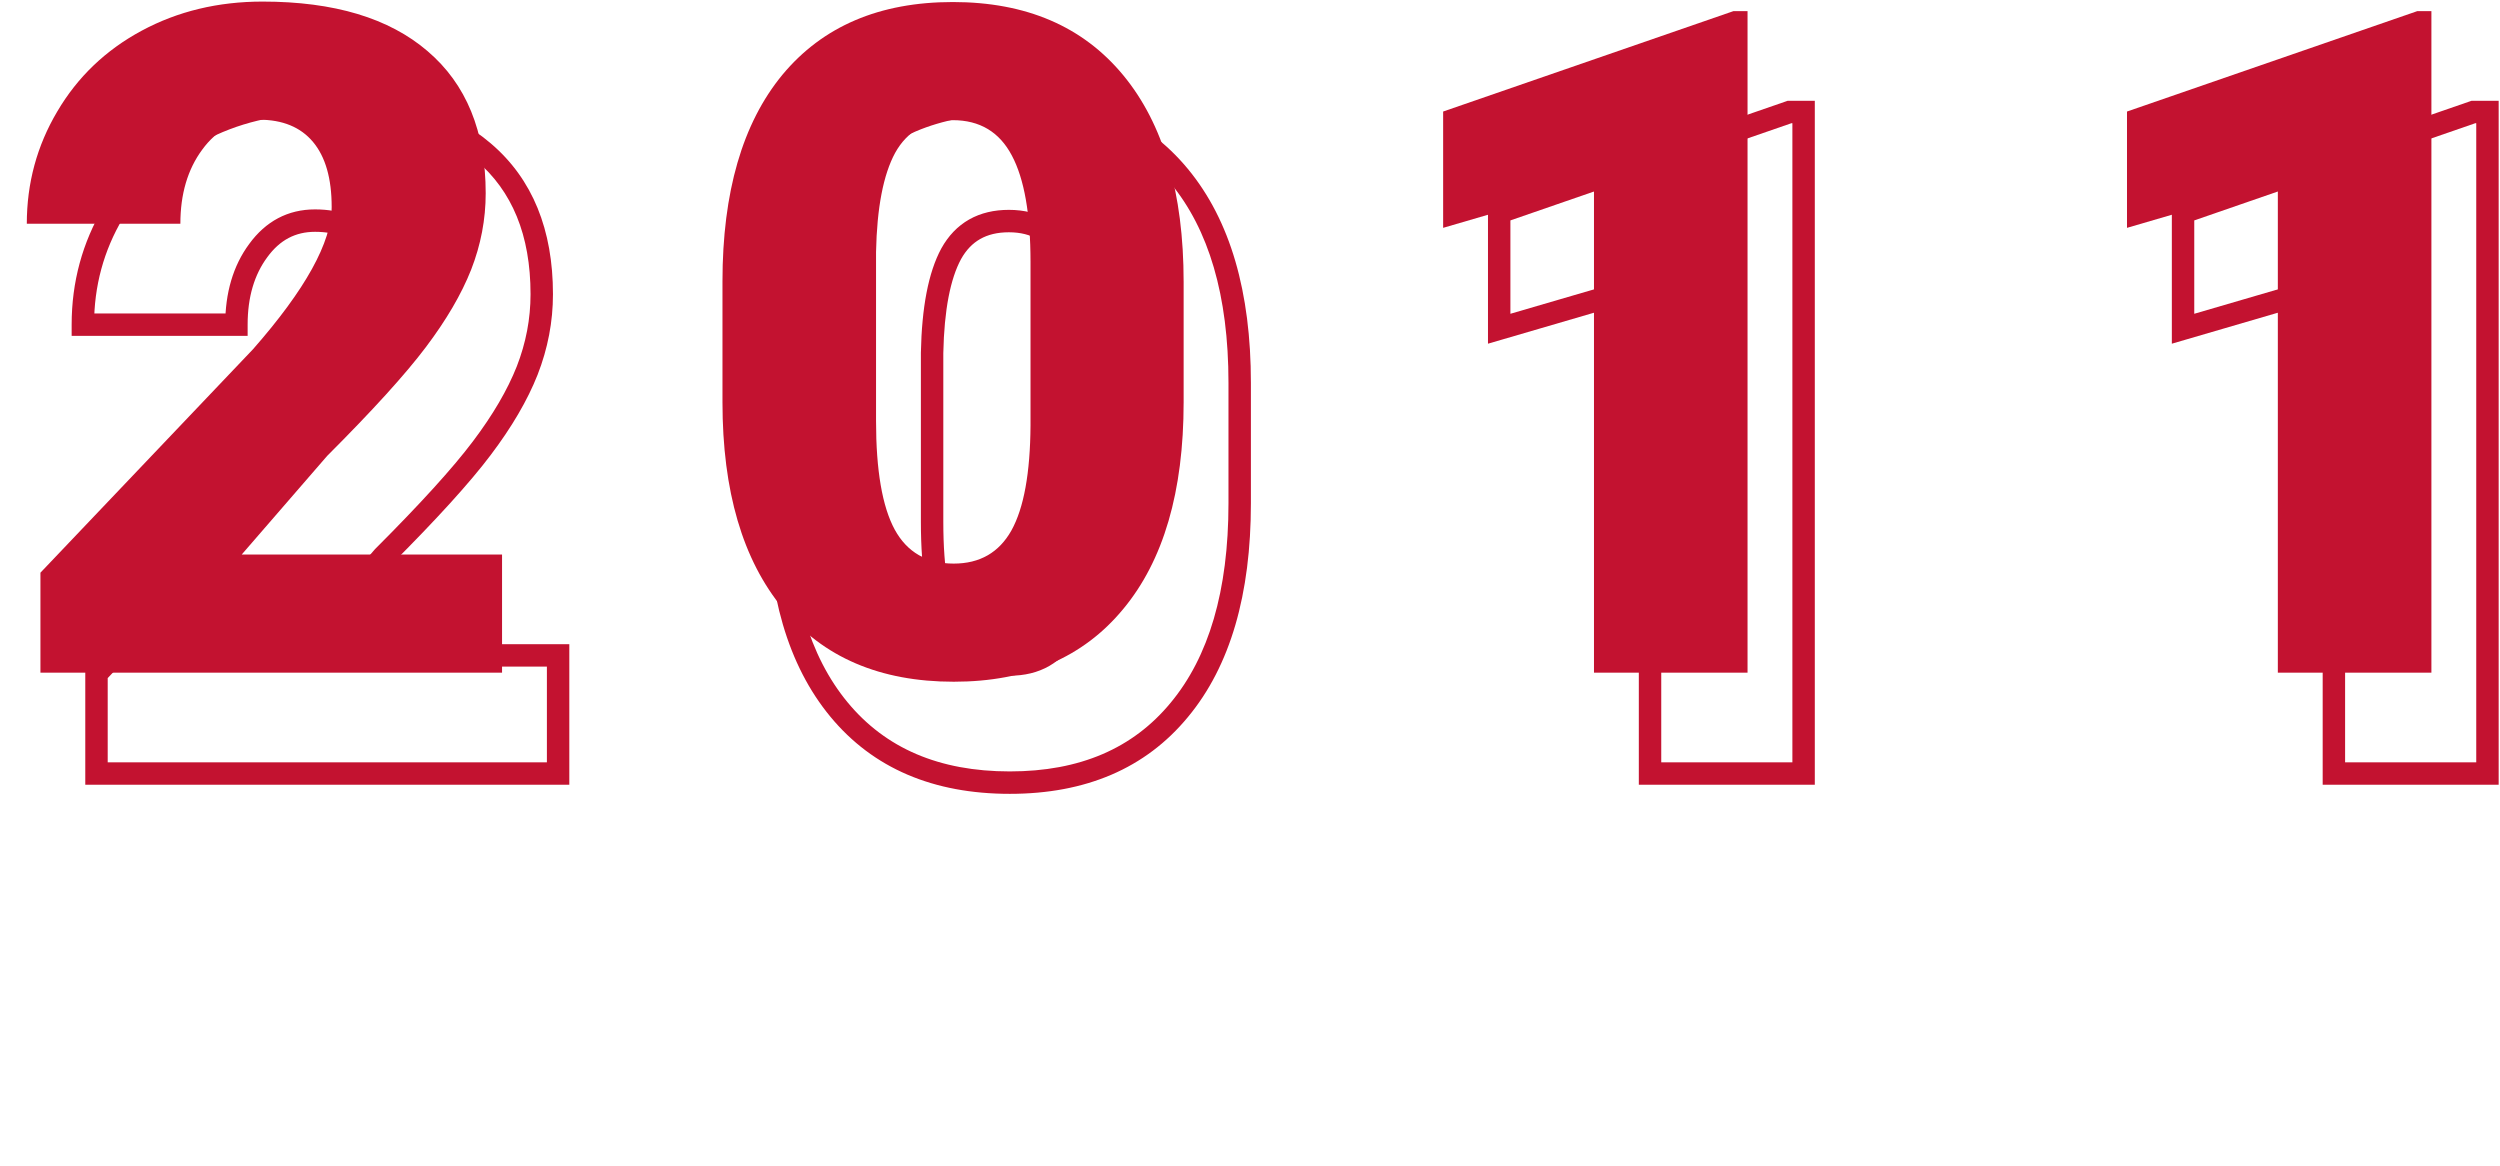
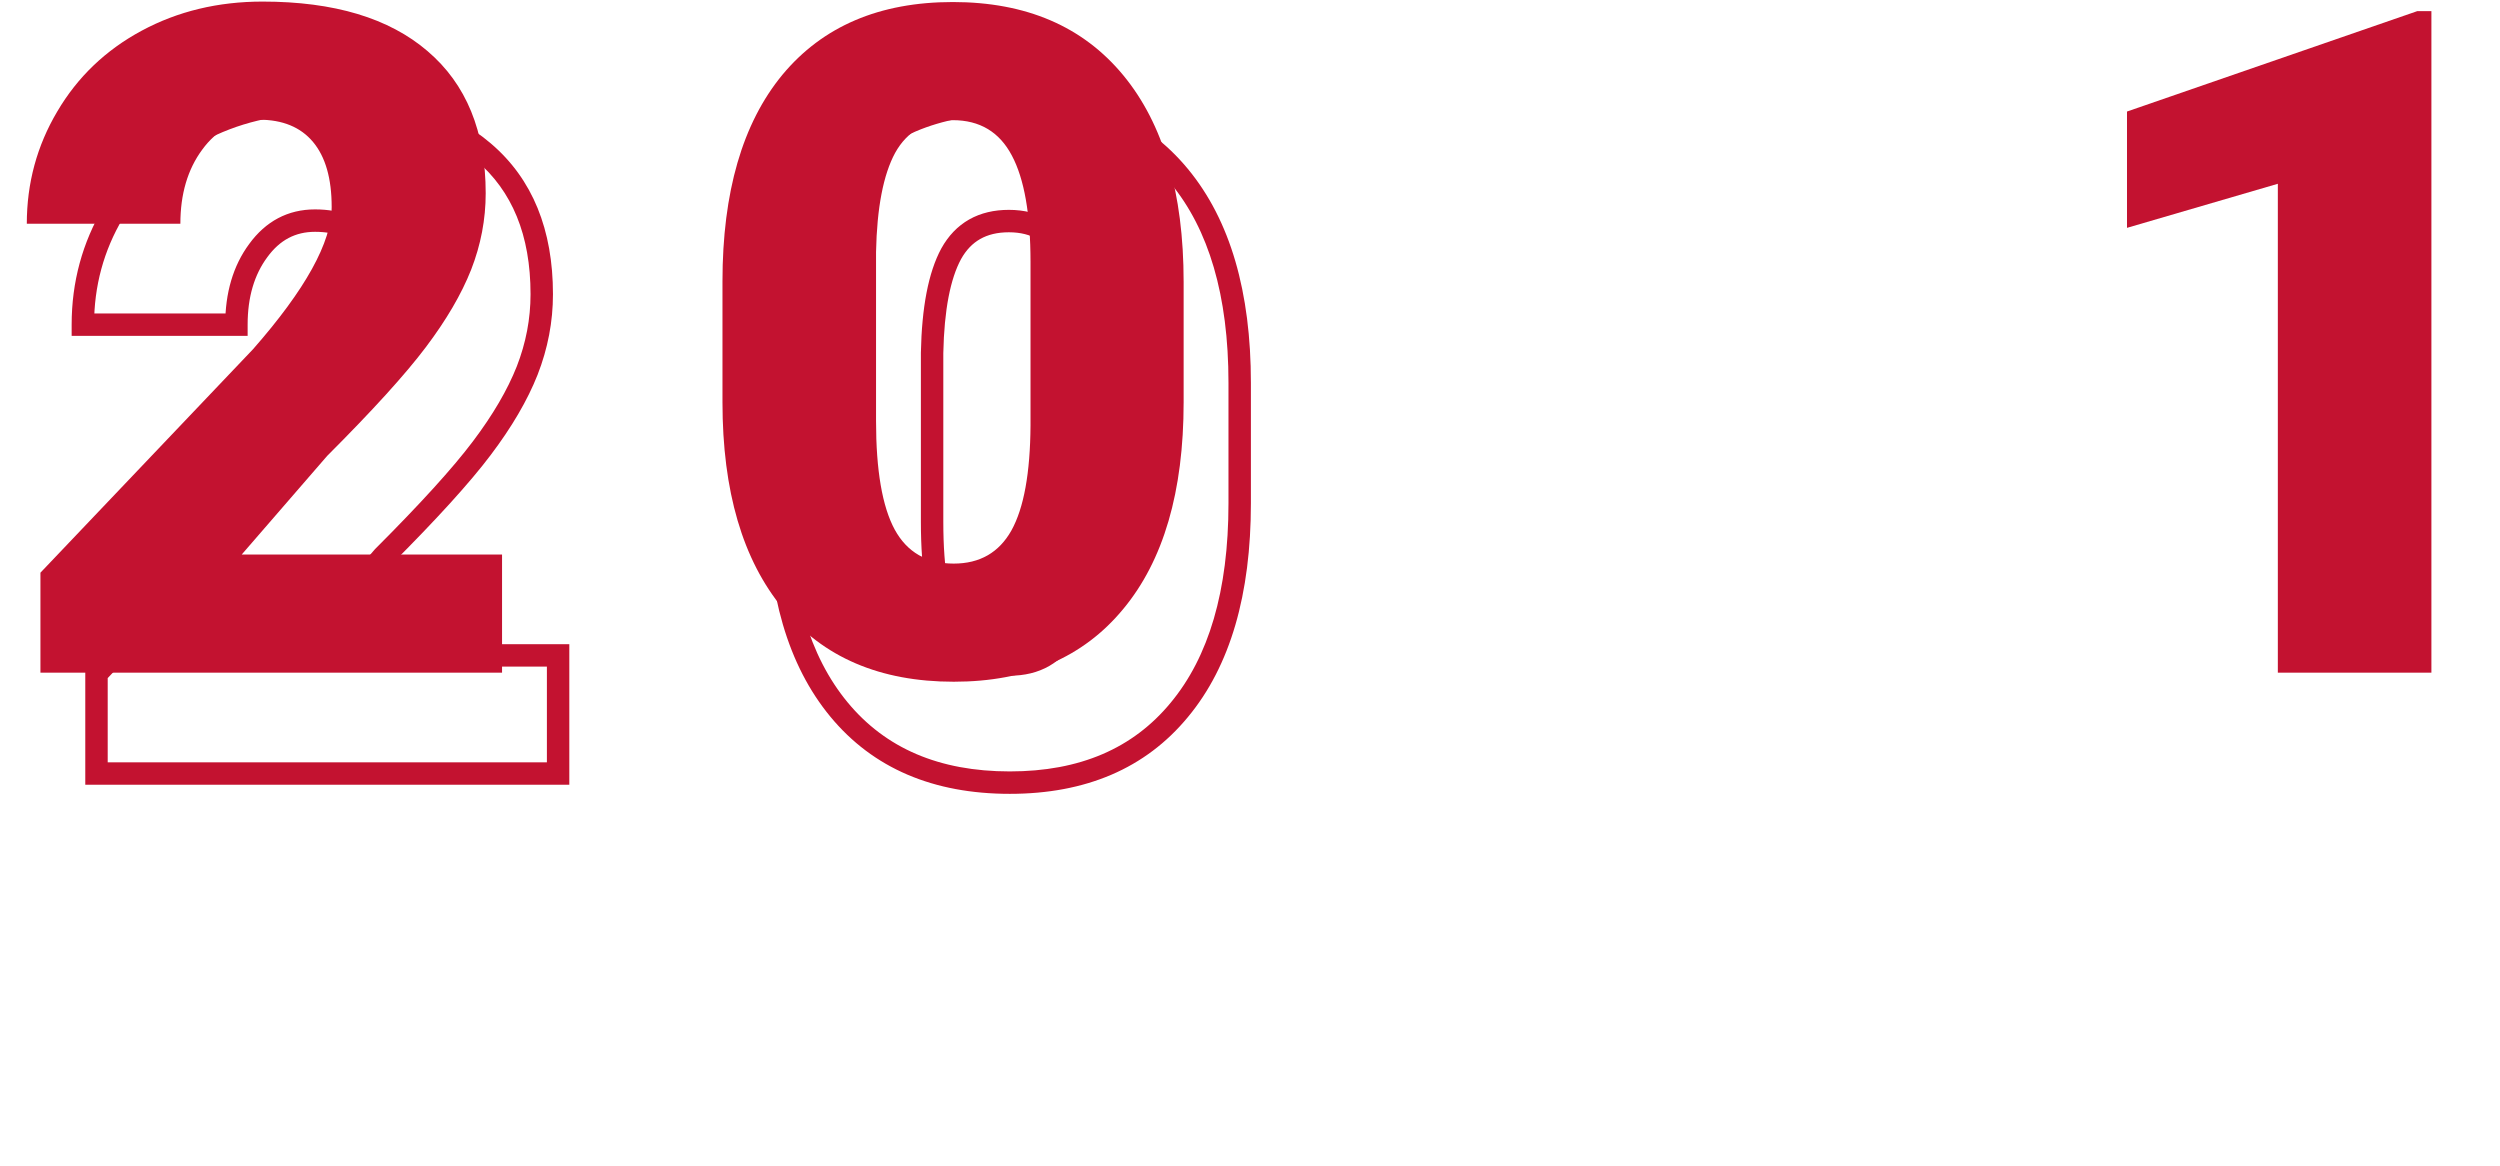
<svg xmlns="http://www.w3.org/2000/svg" width="223" height="104" viewBox="0 0 223 104" fill="none">
-   <path d="M155.881 60H142.183V16.393L128.728 20.324V9.949L154.625 0.992H155.881V60Z" fill="#C31230" />
-   <path d="M160.881 69V70H161.881V69H160.881ZM147.183 69H146.183V70H147.183V69ZM147.183 25.393H148.183V24.059L146.902 24.433L147.183 25.393ZM133.728 29.324H132.728V30.658L134.008 30.284L133.728 29.324ZM133.728 18.949L133.401 18.004L132.728 18.236V18.949H133.728ZM159.625 9.992V8.992H159.456L159.298 9.047L159.625 9.992ZM160.881 9.992H161.881V8.992H160.881V9.992ZM160.881 68H147.183V70H160.881V68ZM148.183 69V25.393H146.183V69H148.183ZM146.902 24.433L133.447 28.364L134.008 30.284L147.463 26.352L146.902 24.433ZM134.728 29.324V18.949H132.728V29.324H134.728ZM134.054 19.894L159.951 10.937L159.298 9.047L133.401 18.004L134.054 19.894ZM159.625 10.992H160.881V8.992H159.625V10.992ZM159.881 9.992V69H161.881V9.992H159.881Z" fill="#C31230" />
  <path d="M216.881 60H203.183V16.393L189.728 20.324V9.949L215.625 0.992H216.881V60Z" fill="#C31230" />
-   <path d="M221.881 69V70H222.881V69H221.881ZM208.183 69H207.183V70H208.183V69ZM208.183 25.393H209.183V24.059L207.902 24.433L208.183 25.393ZM194.728 29.324H193.728V30.658L195.008 30.284L194.728 29.324ZM194.728 18.949L194.401 18.004L193.728 18.236V18.949H194.728ZM220.625 9.992V8.992H220.456L220.298 9.047L220.625 9.992ZM221.881 9.992H222.881V8.992H221.881V9.992ZM221.881 68H208.183V70H221.881V68ZM209.183 69V25.393H207.183V69H209.183ZM207.902 24.433L194.447 28.364L195.008 30.284L208.463 26.352L207.902 24.433ZM195.728 29.324V18.949H193.728V29.324H195.728ZM195.054 19.894L220.951 10.937L220.298 9.047L194.401 18.004L195.054 19.894ZM220.625 10.992H221.881V8.992H220.625V10.992ZM220.881 9.992V69H222.881V9.992H220.881Z" fill="#C31230" />
  <path d="M44.783 60H3.607V51.084L22.574 31.145C27.248 25.822 29.585 21.594 29.585 18.459C29.585 15.92 29.031 13.988 27.923 12.664C26.816 11.34 25.208 10.678 23.101 10.678C21.02 10.678 19.331 11.57 18.035 13.353C16.738 15.109 16.089 17.311 16.089 19.959H2.391C2.391 16.338 3.296 13.002 5.106 9.949C6.917 6.869 9.429 4.464 12.645 2.735C15.86 1.006 19.453 0.141 23.425 0.141C29.801 0.141 34.705 1.614 38.136 4.559C41.595 7.504 43.324 11.732 43.324 17.244C43.324 19.567 42.891 21.837 42.027 24.052C41.162 26.241 39.811 28.551 37.974 30.982C36.164 33.387 33.232 36.616 29.18 40.669L21.561 49.463H44.783V60Z" fill="#C31230" />
  <path d="M49.783 69V70H50.783V69H49.783ZM8.607 69H7.607V70H8.607V69ZM8.607 60.084L7.882 59.395L7.607 59.684V60.084H8.607ZM27.574 40.145L28.298 40.834L28.312 40.819L28.325 40.804L27.574 40.145ZM23.035 22.353L23.839 22.947L23.843 22.941L23.035 22.353ZM21.089 28.959V29.959H22.089V28.959H21.089ZM7.391 28.959H6.391V29.959H7.391V28.959ZM10.106 18.949L10.967 19.459L10.969 19.455L10.106 18.949ZM43.136 13.559L42.485 14.317L42.488 14.32L43.136 13.559ZM47.027 33.052L47.957 33.42L47.958 33.416L47.027 33.052ZM42.974 39.982L42.176 39.38L42.175 39.381L42.974 39.982ZM34.18 49.669L33.473 48.961L33.447 48.987L33.424 49.014L34.18 49.669ZM26.561 58.463L25.805 57.808L24.371 59.463H26.561V58.463ZM49.783 58.463H50.783V57.463H49.783V58.463ZM49.783 68H8.607V70H49.783V68ZM9.607 69V60.084H7.607V69H9.607ZM9.331 60.773L28.298 40.834L26.849 39.455L7.882 59.395L9.331 60.773ZM28.325 40.804C30.69 38.112 32.492 35.664 33.707 33.465C34.917 31.276 35.585 29.263 35.585 27.459H33.585C33.585 28.79 33.084 30.458 31.957 32.498C30.835 34.527 29.132 36.855 26.822 39.485L28.325 40.804ZM35.585 27.459C35.585 24.793 35.005 22.594 33.69 21.022L32.156 22.306C33.057 23.382 33.585 25.047 33.585 27.459H35.585ZM33.69 21.022C32.351 19.422 30.432 18.678 28.101 18.678V20.678C29.984 20.678 31.28 21.259 32.156 22.306L33.69 21.022ZM28.101 18.678C25.678 18.678 23.698 19.741 22.226 21.765L23.843 22.941C24.965 21.399 26.362 20.678 28.101 20.678V18.678ZM22.23 21.759C20.781 23.721 20.089 26.144 20.089 28.959H22.089C22.089 26.479 22.694 24.497 23.839 22.947L22.23 21.759ZM21.089 27.959H7.391V29.959H21.089V27.959ZM8.391 28.959C8.391 25.514 9.25 22.354 10.967 19.459L9.246 18.439C7.343 21.649 6.391 25.163 6.391 28.959H8.391ZM10.969 19.455C12.684 16.537 15.061 14.26 18.118 12.616L17.171 10.854C13.798 12.668 11.149 15.2 9.244 18.442L10.969 19.455ZM18.118 12.616C21.175 10.972 24.604 10.141 28.425 10.141V8.141C24.303 8.141 20.544 9.04 17.171 10.854L18.118 12.616ZM28.425 10.141C34.659 10.141 39.297 11.581 42.485 14.317L43.788 12.8C40.113 9.646 34.943 8.141 28.425 8.141V10.141ZM42.488 14.32C45.676 17.035 47.324 20.956 47.324 26.244H49.324C49.324 20.507 47.513 15.973 43.785 12.797L42.488 14.32ZM47.324 26.244C47.324 28.44 46.916 30.586 46.095 32.689L47.958 33.416C48.867 31.087 49.324 28.695 49.324 26.244H47.324ZM46.097 32.685C45.273 34.769 43.974 37 42.176 39.38L43.772 40.585C45.649 38.102 47.051 35.713 47.957 33.42L46.097 32.685ZM42.175 39.381C40.408 41.729 37.516 44.918 33.473 48.961L34.887 50.376C38.949 46.314 41.92 43.045 43.773 40.584L42.175 39.381ZM33.424 49.014L25.805 57.808L27.316 59.118L34.935 50.323L33.424 49.014ZM26.561 59.463H49.783V57.463H26.561V59.463ZM48.783 58.463V69H50.783V58.463H48.783Z" fill="#C31230" />
  <path d="M105.58 35.886C105.58 43.857 103.783 50.003 100.19 54.326C96.624 58.649 91.585 60.81 85.073 60.81C78.508 60.81 73.428 58.636 69.835 54.286C66.242 49.936 64.445 43.803 64.445 35.886V25.106C64.445 17.136 66.228 10.989 69.794 6.666C73.388 2.343 78.454 0.182 84.992 0.182C91.531 0.182 96.597 2.357 100.19 6.707C103.783 11.056 105.58 17.203 105.58 25.146V35.886ZM91.922 23.363C91.922 19.121 91.368 15.96 90.261 13.88C89.153 11.773 87.397 10.719 84.992 10.719C82.642 10.719 80.926 11.691 79.845 13.637C78.791 15.582 78.224 18.527 78.143 22.472V37.548C78.143 41.952 78.697 45.181 79.805 47.234C80.912 49.26 82.669 50.273 85.073 50.273C87.397 50.273 89.112 49.287 90.22 47.315C91.328 45.316 91.895 42.195 91.922 37.953V23.363Z" fill="#C31230" />
  <path d="M105.19 63.326L104.421 62.687L104.419 62.69L105.19 63.326ZM74.794 15.666L74.025 15.027L74.023 15.03L74.794 15.666ZM105.19 15.707L104.419 16.343L105.19 15.707ZM95.261 22.88L94.376 23.345L94.378 23.35L95.261 22.88ZM84.845 22.637L83.971 22.151L83.966 22.16L84.845 22.637ZM83.143 31.472L82.143 31.451L82.143 31.461V31.472H83.143ZM84.805 56.234L83.925 56.709L83.927 56.714L84.805 56.234ZM95.22 56.315L96.092 56.805L96.095 56.8L95.22 56.315ZM96.922 46.953L97.922 46.959V46.953H96.922ZM109.58 44.886C109.58 52.719 107.813 58.606 104.421 62.687L105.959 63.965C109.753 59.401 111.58 52.994 111.58 44.886H109.58ZM104.419 62.69C101.074 66.744 96.34 68.811 90.073 68.811V70.811C96.829 70.811 102.173 68.554 105.961 63.963L104.419 62.69ZM90.073 68.811C83.752 68.811 78.977 66.73 75.606 62.649L74.064 63.922C77.879 68.541 83.264 70.811 90.073 70.811V68.811ZM75.606 62.649C72.21 58.538 70.445 52.663 70.445 44.886H68.445C68.445 52.943 70.273 59.333 74.064 63.922L75.606 62.649ZM70.445 44.886V34.106H68.445V44.886H70.445ZM70.445 34.106C70.445 26.272 72.199 20.384 75.566 16.302L74.023 15.03C70.257 19.594 68.445 26 68.445 34.106H70.445ZM75.563 16.305C78.935 12.249 83.697 10.182 89.992 10.182V8.182C83.211 8.182 77.841 10.437 74.025 15.027L75.563 16.305ZM89.992 10.182C96.285 10.182 101.047 12.261 104.419 16.343L105.961 15.07C102.146 10.452 96.776 8.182 89.992 8.182V10.182ZM104.419 16.343C107.814 20.453 109.58 26.342 109.58 34.147H111.58C111.58 26.064 109.753 19.66 105.961 15.07L104.419 16.343ZM109.58 34.147V44.886H111.58V34.147H109.58ZM97.922 32.363C97.922 28.069 97.368 24.709 96.143 22.41L94.378 23.35C95.369 25.212 95.922 28.174 95.922 32.363H97.922ZM96.146 22.415C95.521 21.225 94.687 20.287 93.627 19.651C92.569 19.016 91.344 18.719 89.992 18.719V20.719C91.045 20.719 91.901 20.948 92.598 21.366C93.295 21.785 93.893 22.427 94.376 23.345L96.146 22.415ZM89.992 18.719C88.677 18.719 87.484 18.992 86.449 19.578C85.412 20.166 84.589 21.039 83.971 22.151L85.719 23.122C86.182 22.289 86.758 21.703 87.436 21.318C88.117 20.932 88.957 20.719 89.992 20.719V18.719ZM83.966 22.16C82.798 24.317 82.225 27.454 82.143 31.451L84.143 31.492C84.223 27.6 84.785 24.848 85.725 23.113L83.966 22.16ZM82.143 31.472V46.548H84.143V31.472H82.143ZM82.143 46.548C82.143 50.995 82.695 54.43 83.925 56.709L85.685 55.759C84.698 53.931 84.143 50.909 84.143 46.548H82.143ZM83.927 56.714C84.557 57.865 85.395 58.769 86.453 59.38C87.509 59.989 88.728 60.273 90.073 60.273V58.273C89.014 58.273 88.152 58.051 87.452 57.647C86.754 57.245 86.16 56.629 85.682 55.754L83.927 56.714ZM90.073 60.273C91.379 60.273 92.567 59.995 93.601 59.401C94.636 58.806 95.463 57.925 96.092 56.805L94.348 55.825C93.87 56.677 93.285 57.276 92.604 57.667C91.923 58.059 91.091 58.273 90.073 58.273V60.273ZM96.095 56.8C97.327 54.576 97.895 51.248 97.922 46.959L95.922 46.947C95.896 51.142 95.329 54.055 94.346 55.83L96.095 56.8ZM97.922 46.953V32.363H95.922V46.953H97.922Z" fill="#C31230" />
</svg>